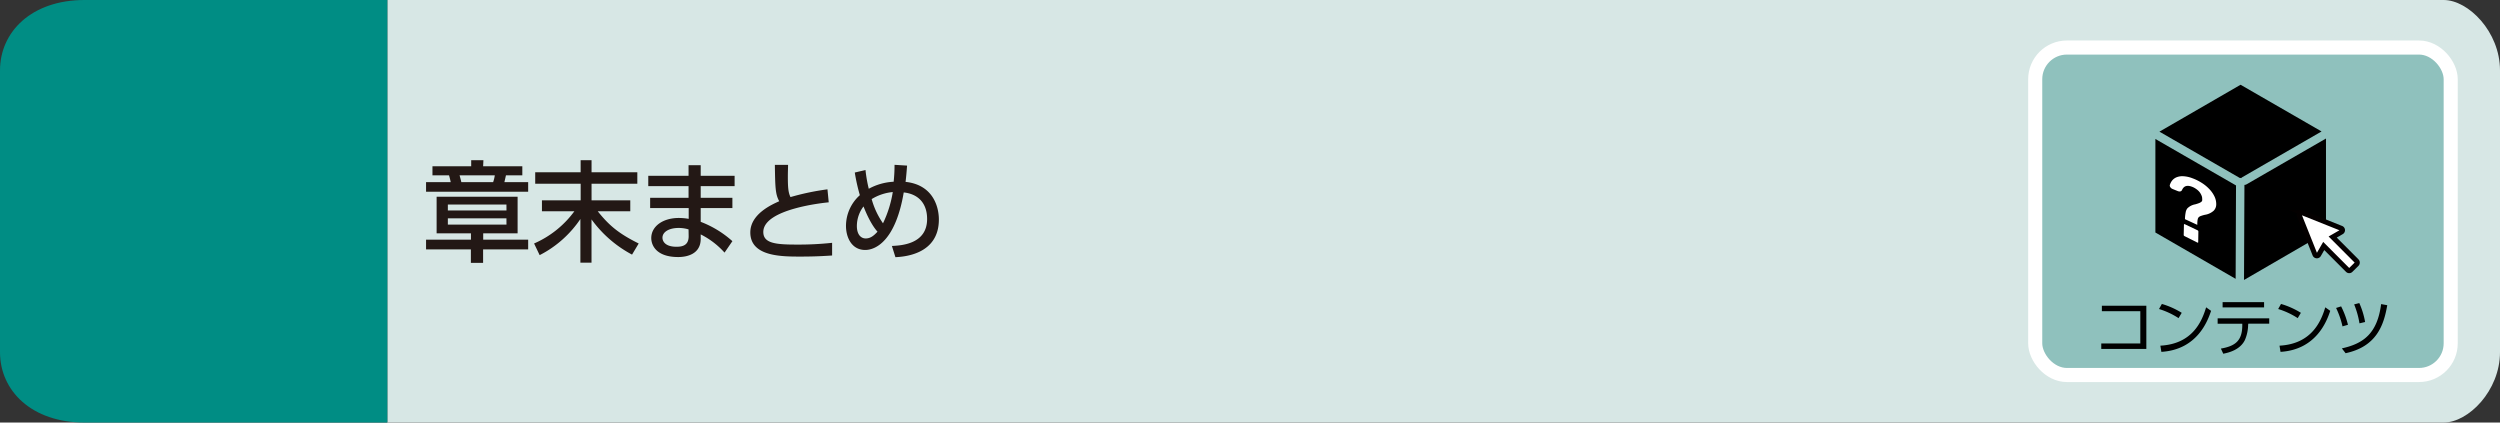
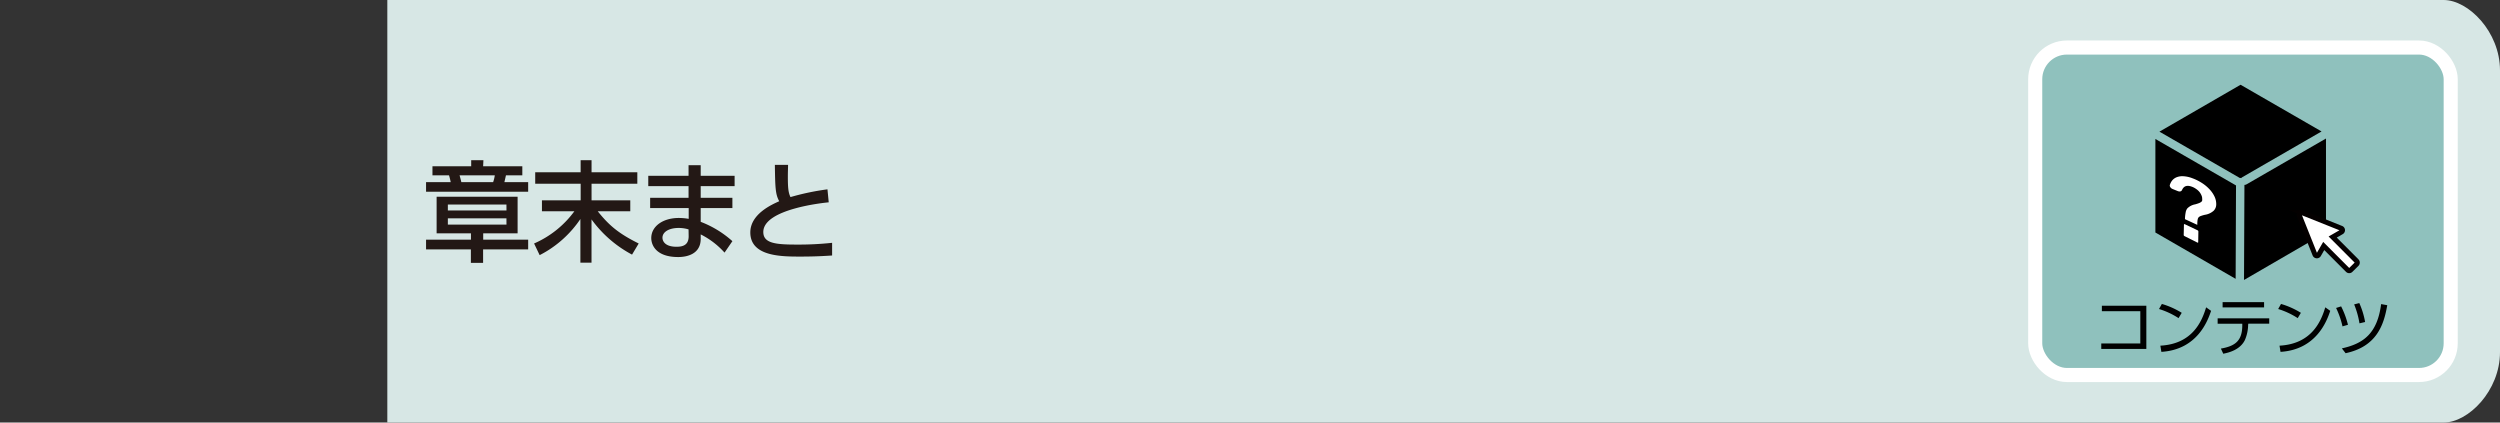
<svg xmlns="http://www.w3.org/2000/svg" viewBox="0 0 710 120">
  <rect x="0" y="0" width="710" height="120" fill="#333333" stroke="none" />
  <defs>
    <style>.cls-1{fill:#d7e7e5;}.cls-2{fill:#008d84;}.cls-3{fill:#231815;}.cls-4{fill:#8fc1bd;stroke:#fff;stroke-width:4px;}.cls-4,.cls-6{stroke-miterlimit:10;}.cls-5,.cls-6{fill:#fff;}.cls-6{stroke:#040000;stroke-width:1.42px;}</style>
  </defs>
  <g id="レイヤー_2" data-name="レイヤー 2">
    <g id="レイヤー_1-2" data-name="レイヤー 1">
      <path class="cls-1" d="M110,0H694c7,0,16,9,16,20v80c0,11-9,20-16,20H110Z" />
-       <path class="cls-2" d="M110,120H24c-15,0-24-9-24-20V20C0,9,9,0,24,0h86Z" />
      <path class="cls-3" d="M137.21,47.22h11.13V49.8h-4.65c-.16.74-.25,1.11-.44,1.92H150v2.73H121V51.72h7c-.1-.5-.19-.93-.47-1.92h-4.71V47.22h11V45.49h3.47ZM150,70.82h-12.8v3.84h-3.47V70.82H121V68.06h12.75v-1.8H124V55.87H147V66.26h-9.77v1.8H150Zm-6.17-12.74H127.19v1.7h16.65Zm0,3.93H127.19v1.77h16.65Zm-3.78-10.29a9.42,9.42,0,0,0,.47-1.92h-10c.19.68.31,1.14.5,1.92Z" />
      <path class="cls-3" d="M152,48.93h12.9V45.49H168v3.44h13v3.25H168V56.9h11V60h-9.24c3.32,4.18,6.14,6.42,11.63,9.15l-1.89,3.16a33.78,33.78,0,0,1-11.51-10V74.6h-3.16V62.2a30.91,30.91,0,0,1-11.57,10.26l-1.58-3.31A28,28,0,0,0,163.12,60h-9.21V56.9h11V52.18H152Z" />
      <path class="cls-3" d="M208.63,49.92v2.95H199v3.31h9V59.1h-9V63a28.94,28.94,0,0,1,9,5.49l-2.23,3.25A22.87,22.87,0,0,0,199,66.57L199,68c-.09,4-3.63,5-6.39,5-6.29,0-7.65-3.41-7.65-5.39,0-3.29,3.22-5.71,7.87-5.71a17.14,17.14,0,0,1,2.76.25V59.1H184.64V56.18h10.91V52.87H184.11V49.92h11.44v-3H199v3ZM195.55,65.15a9.44,9.44,0,0,0-2.85-.41c-2.58,0-4.56,1.06-4.56,2.79,0,.44.22,2.55,4,2.55,2,0,3.44-.62,3.44-3Z" />
      <path class="cls-3" d="M235.36,57.46c-1.31.12-18.58,1.86-18.58,8.43,0,3.22,3.54,3.57,9.46,3.57a89.17,89.17,0,0,0,10.08-.5l0,3.6c-1.86.12-4.5.31-9,.31-5.33,0-14.23,0-14.23-6.86,0-5.21,6.07-7.9,8.21-8.86-1.11-2-1.14-3.94-1.24-10.33h3.75c0,1-.06,1.86-.06,3.41,0,3.23.16,4.53.75,5.74A70.59,70.59,0,0,1,235,53.77Z" />
-       <path class="cls-3" d="M245.8,48.28a39.59,39.59,0,0,0,.93,5.33,16.5,16.5,0,0,1,7.07-2,44.58,44.58,0,0,0,.25-4.8l3.56.22c-.12,1.64-.28,3.44-.43,4.62,7.91.86,9.46,7.22,9.46,10.69,0,10-10.05,10.58-12.34,10.7l-1-3.19c2.58-.13,10-.47,10-7.66,0-4.53-2.58-7.1-6.64-7.54-2.29,13.55-7.84,16.34-10.94,16.34-3.91,0-5.46-3.66-5.46-6.82a11.74,11.74,0,0,1,3.94-8.74A51.75,51.75,0,0,1,242.76,49Zm-.56,10.35a9.21,9.21,0,0,0-1.89,5.55c0,2.39,1.12,3.54,2.51,3.54s2.36-.84,3.35-1.92C247,63.35,245.4,59,245.24,58.63Zm8.31-4.09a14,14,0,0,0-6,2,22.46,22.46,0,0,0,3.22,6.88A32.25,32.25,0,0,0,253.55,54.54Z" />
      <rect class="cls-4" x="578" y="13.5" width="118" height="93" rx="9" />
      <path d="M609.56,86.82V99.1h-12.8V97.54h11.09V88.39H596.93V86.82Z" />
      <path d="M618.71,90.35a21.72,21.72,0,0,0-5.55-2.59l.81-1.44a22.8,22.8,0,0,1,5.64,2.52Zm-5.17,7.82c9.11-.49,11.79-6.86,13-10.89l1.41,1c-.87,2.56-3.75,11-14.12,11.65Z" />
      <path d="M638.47,92.24a11.24,11.24,0,0,1-.92,4.33c-1.38,2.82-4.61,3.58-6.14,3.89L630.73,99c4.1-.72,6.08-2.22,6.08-6.65v-.41h-7V90.41h14.65v1.51h-5.94ZM643,85.8v1.51H631.22V85.8Z" />
      <path d="M652.55,90.35A21.72,21.72,0,0,0,647,87.76l.81-1.44a22.8,22.8,0,0,1,5.64,2.52Zm-5.17,7.82c9.11-.49,11.79-6.86,13-10.89l1.41,1c-.87,2.56-3.75,11-14.12,11.65Z" />
      <path d="M665.27,92.69a24,24,0,0,0-1.82-5.23l1.43-.45a24.15,24.15,0,0,1,1.94,5.23Zm-.18,6.25c6.12-1.35,10.07-4.21,11.15-12.58l1.74.32c-1,5.87-3.17,11.78-11.83,13.63Zm5-7.11a24.45,24.45,0,0,0-1.51-5.38l1.46-.38a22.6,22.6,0,0,1,1.65,5.38Z" />
      <path d="M636.08,50.53s.09,0,.15,0h0a1.27,1.27,0,0,1,.28.06,1,1,0,0,1,.29-.26l22.52-13-23-13.26L613.28,37.39Z" />
      <polygon points="635.03 52.67 612.13 39.47 612.13 66.03 634.92 79.19 635.03 52.67" />
      <path d="M638,52.36a1.19,1.19,0,0,1-.58.15l-.12,27L660.58,66V39.34Z" />
      <path class="cls-5" d="M624.1,65.4l-3.63-1.73c-.12-.05-.23,0-.23.08l-.07,3a.4.4,0,0,0,.22.3l3.66,1.84c.14.06.24,0,.24-.08l.05-3.06A.41.41,0,0,0,624.1,65.4Z" />
      <path class="cls-5" d="M628.88,55.73a8.19,8.19,0,0,0-1.46-2.06,11.07,11.07,0,0,0-2.18-1.77,13.35,13.35,0,0,0-2.71-1.32,8.26,8.26,0,0,0-2.48-.53,4.45,4.45,0,0,0-1.95.31,3.19,3.19,0,0,0-1.35,1.09,4,4,0,0,0-.52,1.1c-.11.37.26.92.77,1.12l1.49.6c.56.23,1,.1,1.2-.29.49-1.16,1.42-1.48,2.82-.95a5,5,0,0,1,1.17.62,4.63,4.63,0,0,1,.93.82,4,4,0,0,1,.6,1,2.22,2.22,0,0,1,.21,1,2.12,2.12,0,0,1,0,.47.73.73,0,0,1-.26.39,2.39,2.39,0,0,1-.63.35,10.78,10.78,0,0,1-1.12.36,4.12,4.12,0,0,0-2.22,1.16,2.61,2.61,0,0,0-.47,1.19,10.44,10.44,0,0,0-.19,1.85v0h0l3.5,1.62c0-1.27.13-1.83.35-2.1a1.48,1.48,0,0,1,.63-.41A9.37,9.37,0,0,1,626.2,61a4.81,4.81,0,0,0,2.49-1.16,2.59,2.59,0,0,0,.72-1.93A5,5,0,0,0,628.88,55.73Z" />
      <path class="cls-6" d="M669.3,74.15l-6.82-6.83,2.5-1.44a.59.59,0,0,0,.29-.55.58.58,0,0,0-.37-.5l-11.14-4.45a.59.59,0,0,0-.63.13.59.59,0,0,0-.13.64l4.44,11.13a.59.59,0,0,0,.51.37.57.57,0,0,0,.55-.29l1.44-2.5,6.82,6.83a.57.57,0,0,0,.83,0L669.3,75a.6.6,0,0,0,0-.84" />
    </g>
  </g>
</svg>